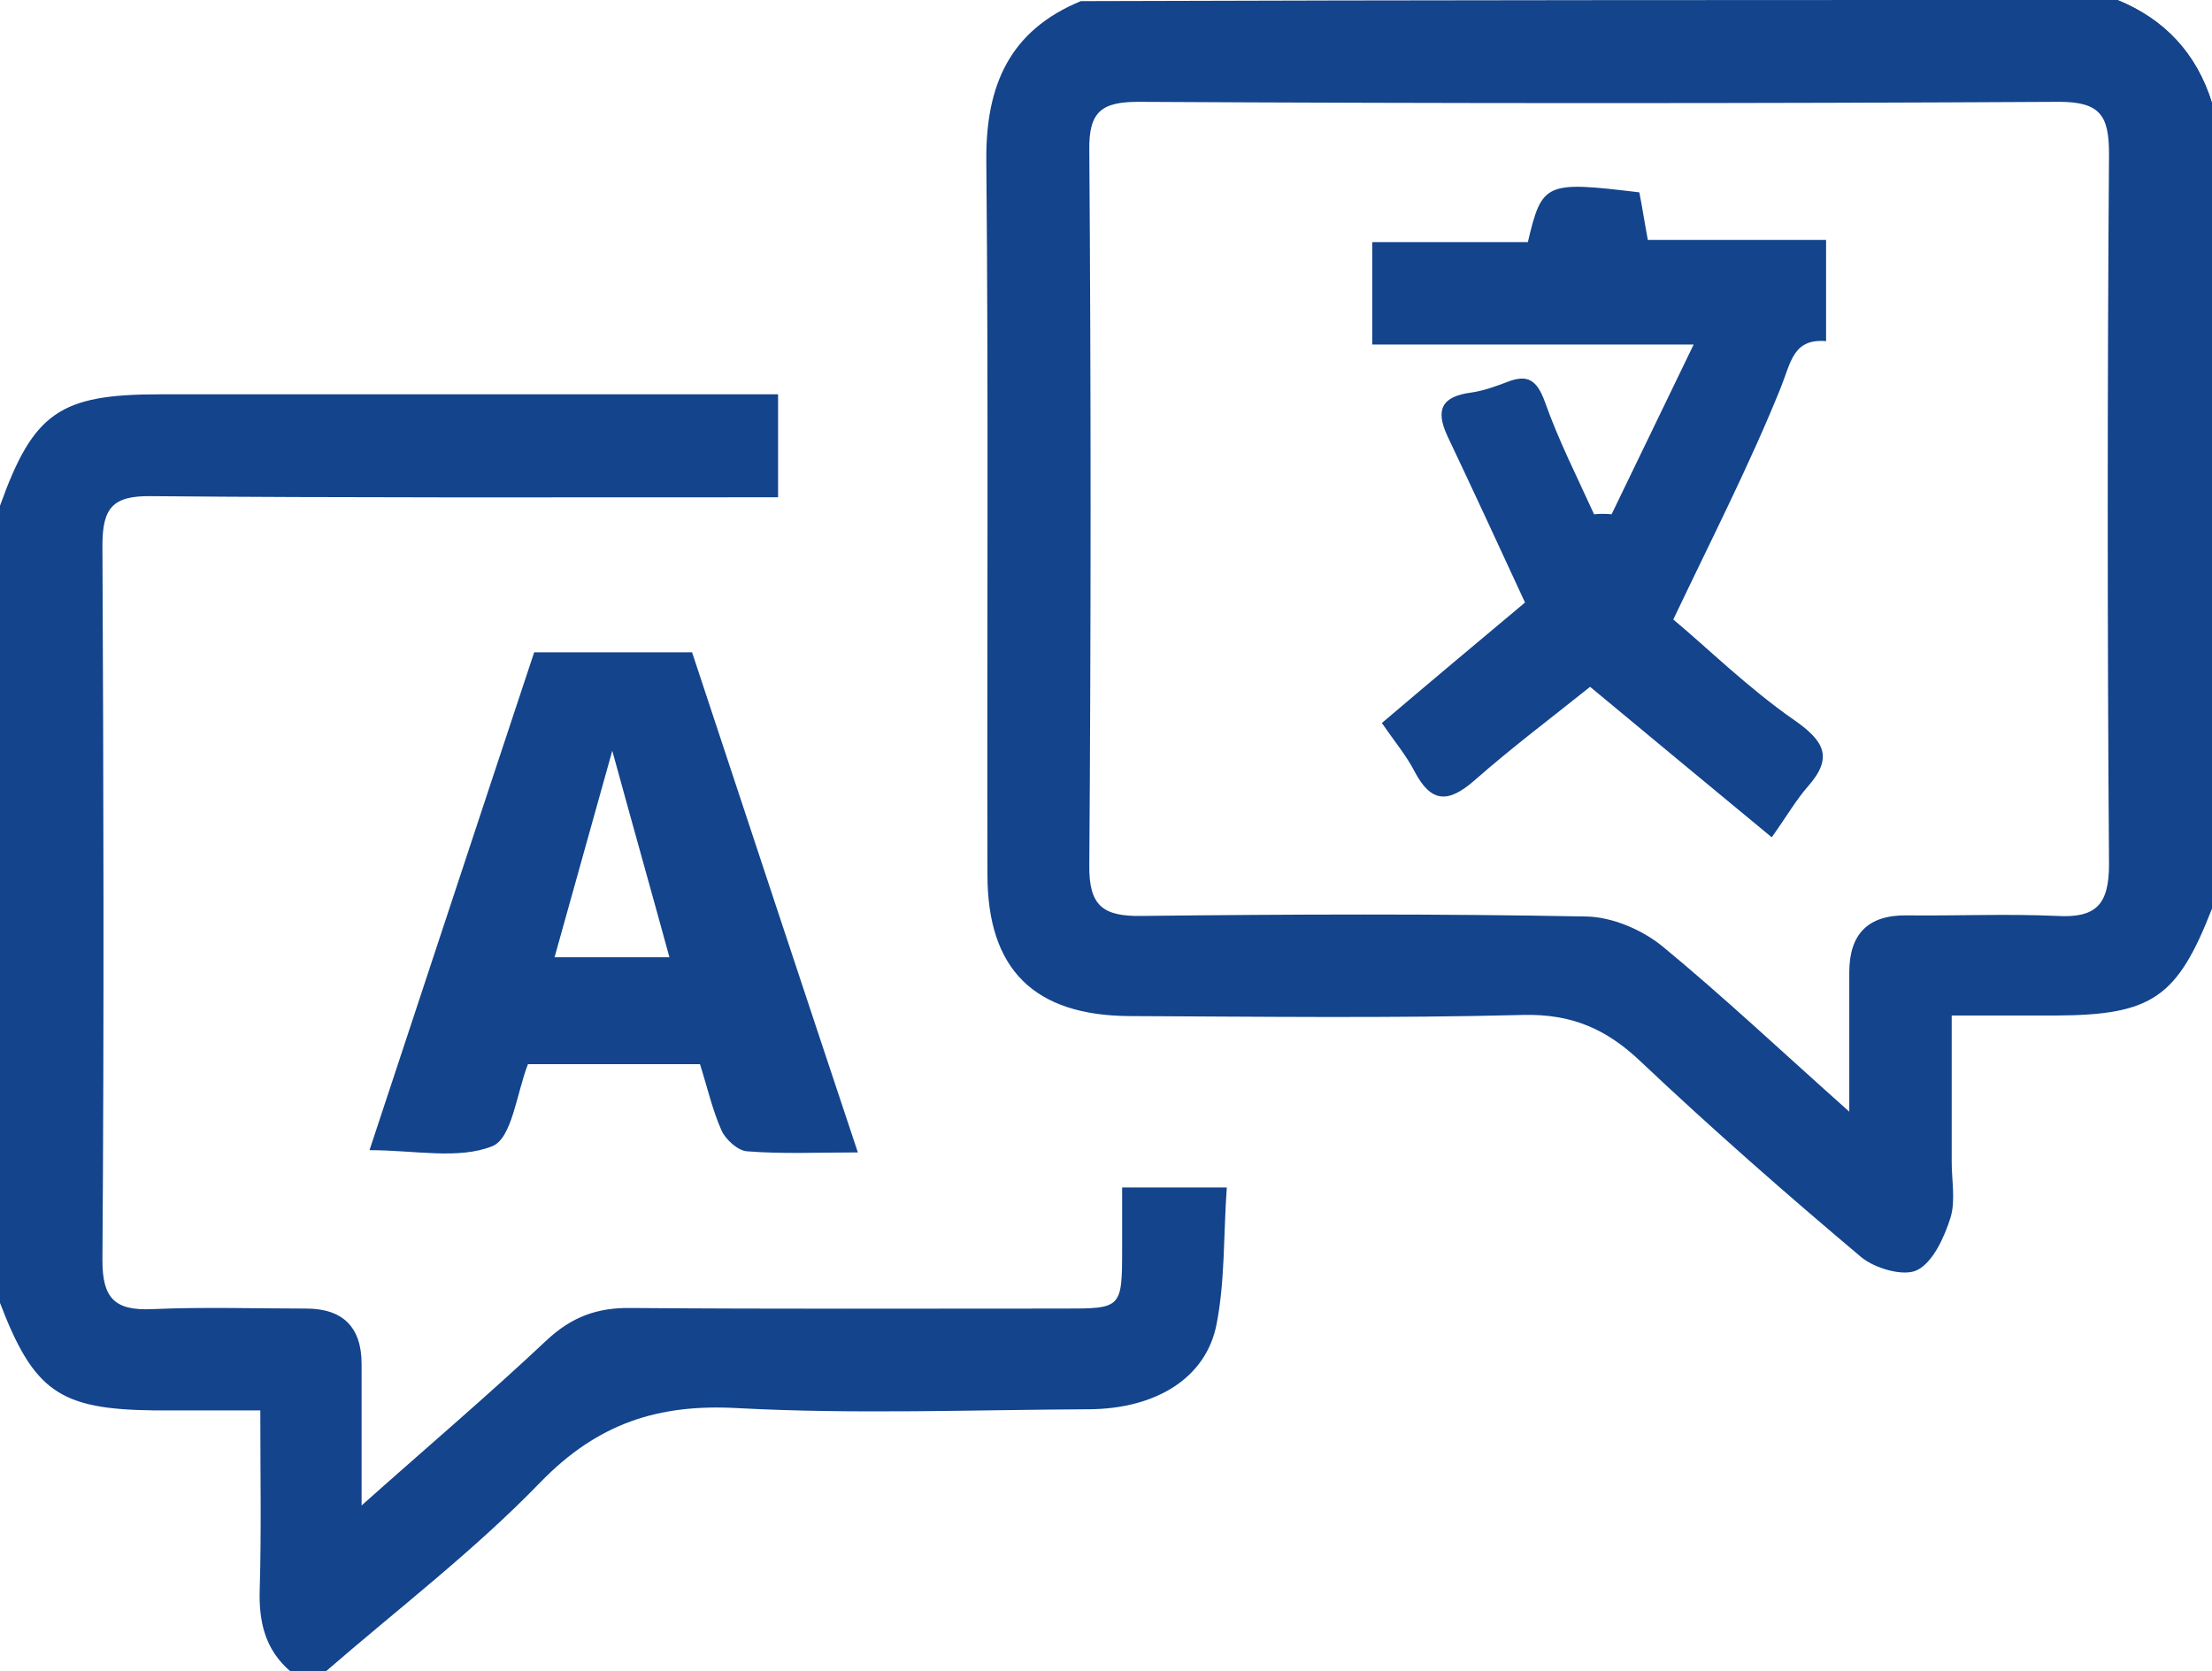
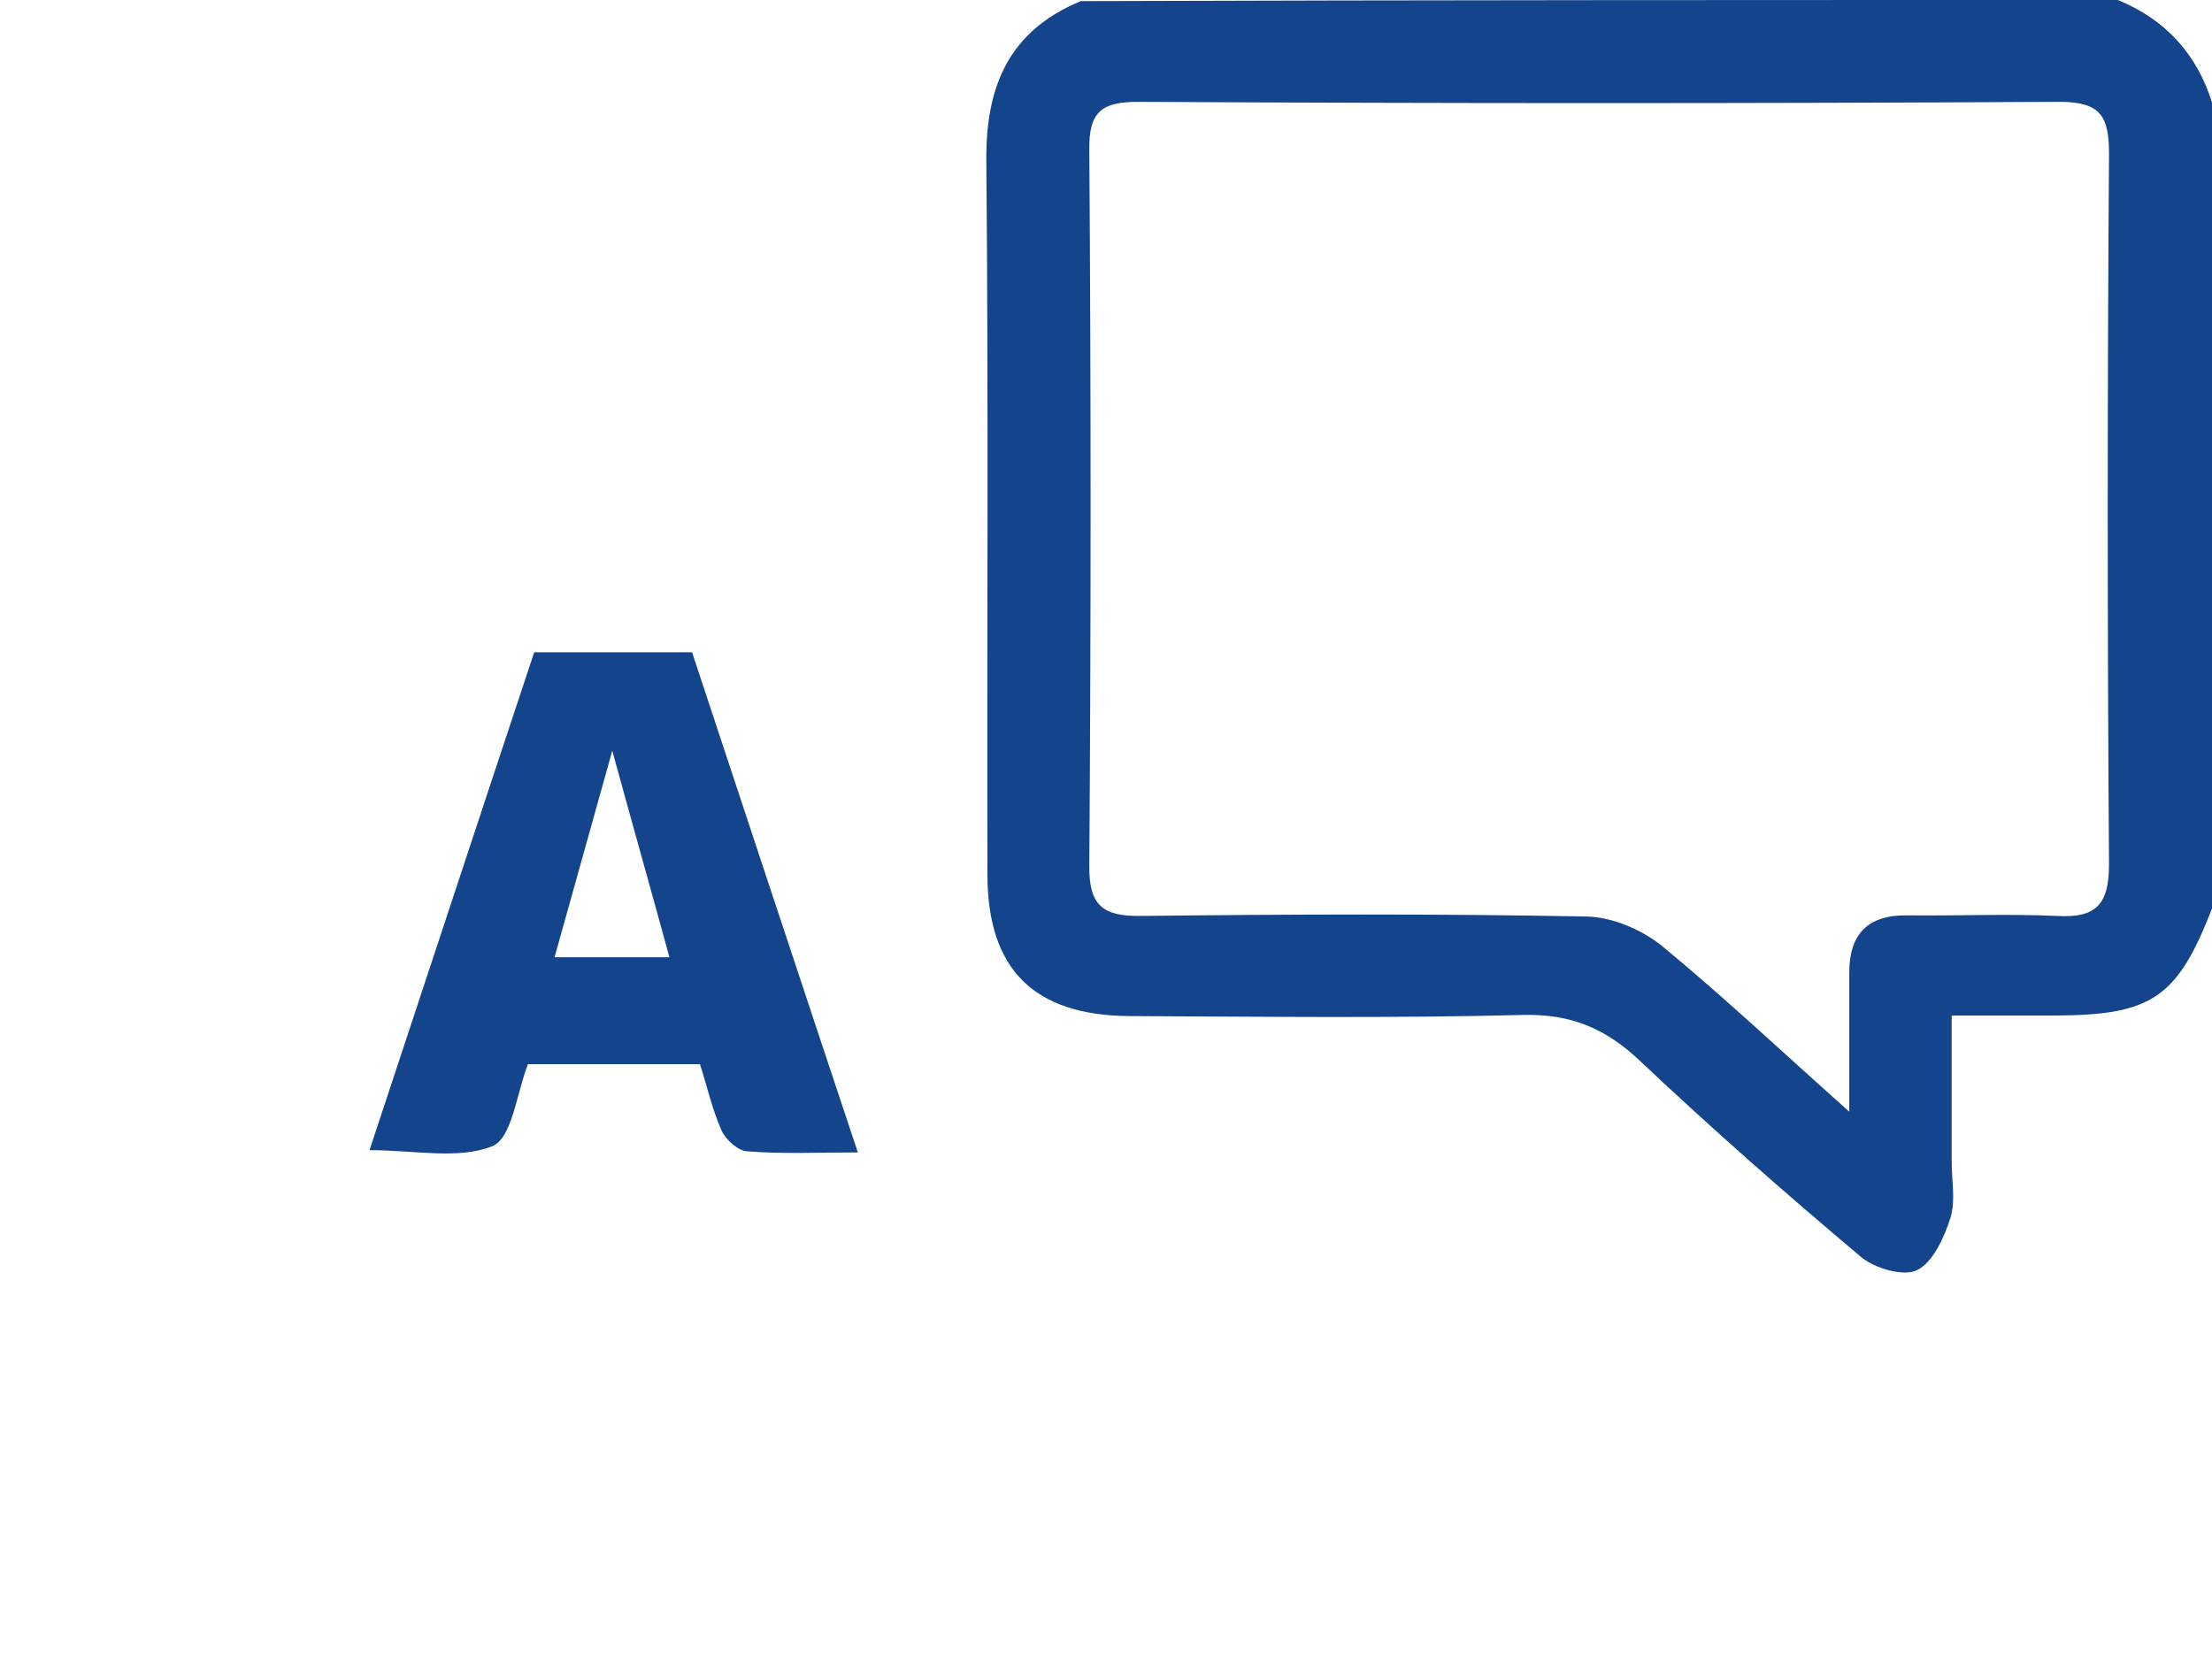
<svg xmlns="http://www.w3.org/2000/svg" version="1.1" id="Laag_1" x="0px" y="0px" viewBox="0 0 390.9 295.4" style="enable-background:new 0 0 390.9 295.4;" xml:space="preserve">
  <style type="text/css"> .st0{fill:#13448C;} </style>
  <g id="_x36_ZlO3k_00000179610972784451231670000004539337043690779057_">
    <g>
      <path class="st0" d="M390.9,160.6c-6.1,15.7-10.6,18.8-27.4,18.9c-5.8,0-11.5,0-18.6,0c0,9,0,17.4,0,25.9c0,3.3,0.7,6.8-0.2,9.8 c-1.1,3.5-3.1,7.9-5.9,9.3c-2.4,1.2-7.5-0.3-9.9-2.3c-13.3-11.2-26.4-22.7-39-34.6c-6-5.7-12.1-8.4-20.7-8.2 c-23.2,0.6-46.4,0.3-69.6,0.2c-16.8-0.1-25.1-8.2-25.1-25c-0.1-42.1,0.2-84.2-0.2-126.3c-0.1-13.2,4.1-22.9,16.7-28.1 C252,0,313.1,0,374.2,0c8.4,3.4,14,9.5,16.7,18.2C390.9,65.6,390.9,113.1,390.9,160.6z M326.8,196.5c0-9.6,0-17.1,0-24.6 c0-6.8,3.3-10.2,10.2-10.1c8.8,0.1,17.7-0.3,26.5,0.1c6.9,0.4,9.2-2,9.2-9.1c-0.3-41.9-0.3-83.8,0-125.6c0-6.7-1.5-9.2-8.8-9.2 c-54.2,0.3-108.5,0.3-162.7,0c-6.5,0-8.8,1.7-8.7,8.5c0.3,42.1,0.3,84.3,0,126.4c-0.1,7.2,2.4,9.1,9.2,9 c26.2-0.3,52.5-0.4,78.7,0.1c4.5,0.1,9.7,2.3,13.3,5.2C304.5,176.1,314.8,185.8,326.8,196.5z" />
-       <path class="st0" d="M0,89.4c5.9-16.5,10.6-19.7,28.2-19.7c33.6,0,67.1,0,100.7,0c2.7,0,5.4,0,8.6,0c0,6.1,0,11.6,0,18.2 c-2.5,0-5.2,0-7.8,0C95.4,87.9,61,88,26.7,87.7c-6.8-0.1-8.6,2.1-8.6,8.7c0.2,42.1,0.3,84.3,0,126.4c0,6.7,2.2,8.9,8.8,8.6 c9.1-0.4,18.2-0.1,27.2-0.1c6.5,0,9.8,3.3,9.8,9.8c0,7.7,0,15.4,0,25c11.9-10.6,22.5-19.6,32.7-29.2c4.4-4.1,8.9-5.8,14.9-5.7 c25.5,0.2,51,0.1,76.5,0.1c10.2,0,10.3,0,10.3-10.6c0-3.5,0-6.9,0-10.8c6.2,0,11.6,0,18.5,0c-0.6,8.3-0.3,16.4-1.8,24.1 c-1.8,9.5-10.6,15-22.5,15.1c-20.7,0.1-41.4,0.9-62.1-0.2c-14.1-0.8-24.8,2.7-34.9,13.1c-11.7,12.1-25.2,22.4-38,33.5 c-2,0-4,0-6.1,0c-4.6-3.9-5.7-8.9-5.5-14.7c0.3-10.2,0.1-20.5,0.1-31.5c-6.9,0-12.9,0-18.8,0C10.6,249.1,6,246,0,230.3 C0,183.3,0,136.3,0,89.4z" />
      <path class="st0" d="M390.9,18.2c-2.7-8.7-8.3-14.7-16.7-18.2" />
      <path class="st0" d="M94.4,115.3c9.4,0,18.2,0,27.9,0c9.6,29,19.2,58.1,29.3,88.4c-7.1,0-13.4,0.3-19.6-0.2 c-1.6-0.1-3.8-2.1-4.5-3.7c-1.6-3.6-2.5-7.6-3.8-11.7c-10.2,0-20.2,0-30.4,0c-2,5.1-2.8,13.1-6.3,14.5c-6,2.4-13.7,0.7-21.7,0.7 C75.1,173.7,84.7,144.5,94.4,115.3z M118.3,169.2c-3.2-11.7-6.4-23-10.1-36.5c-3.8,13.5-6.9,24.8-10.2,36.5 C104.9,169.2,110.9,169.2,118.3,169.2z" />
-       <path class="st0" d="M284.8,90.9c4.6-9.5,9.2-19,14.5-30c-20.4,0-38.2,0-56.8,0c0-6.2,0-11.8,0-18.1c9.2,0,18.4,0,27.5,0 c2.5-10.6,3.1-10.8,19.7-8.8c0.5,2.5,0.9,5.2,1.5,8.4c10.2,0,20.5,0,31.5,0c0,6.1,0,11.7,0,17.9c-5.8-0.5-6.2,3.7-8,8.2 c-5.4,13.4-12,26.3-19,41c6,5,13.2,12.1,21.4,17.8c5.3,3.7,6.9,6.6,2.4,11.7c-2.1,2.4-3.7,5.2-6.4,9c-11-9.1-21.4-17.7-32.1-26.6 c-6.6,5.3-13.8,10.7-20.5,16.6c-4.6,4-7.6,3.9-10.5-1.6c-1.5-2.9-3.6-5.4-5.8-8.6c8.7-7.4,17.3-14.6,25.3-21.3 c-4.8-10.4-9.2-19.9-13.7-29.4c-2.2-4.7-1-7,4.1-7.7c2.2-0.3,4.4-1.1,6.5-1.9c3.6-1.4,5.2-0.3,6.6,3.5c2.4,6.8,5.7,13.3,8.7,19.9 C282.7,90.8,283.8,90.8,284.8,90.9z" />
    </g>
  </g>
</svg>